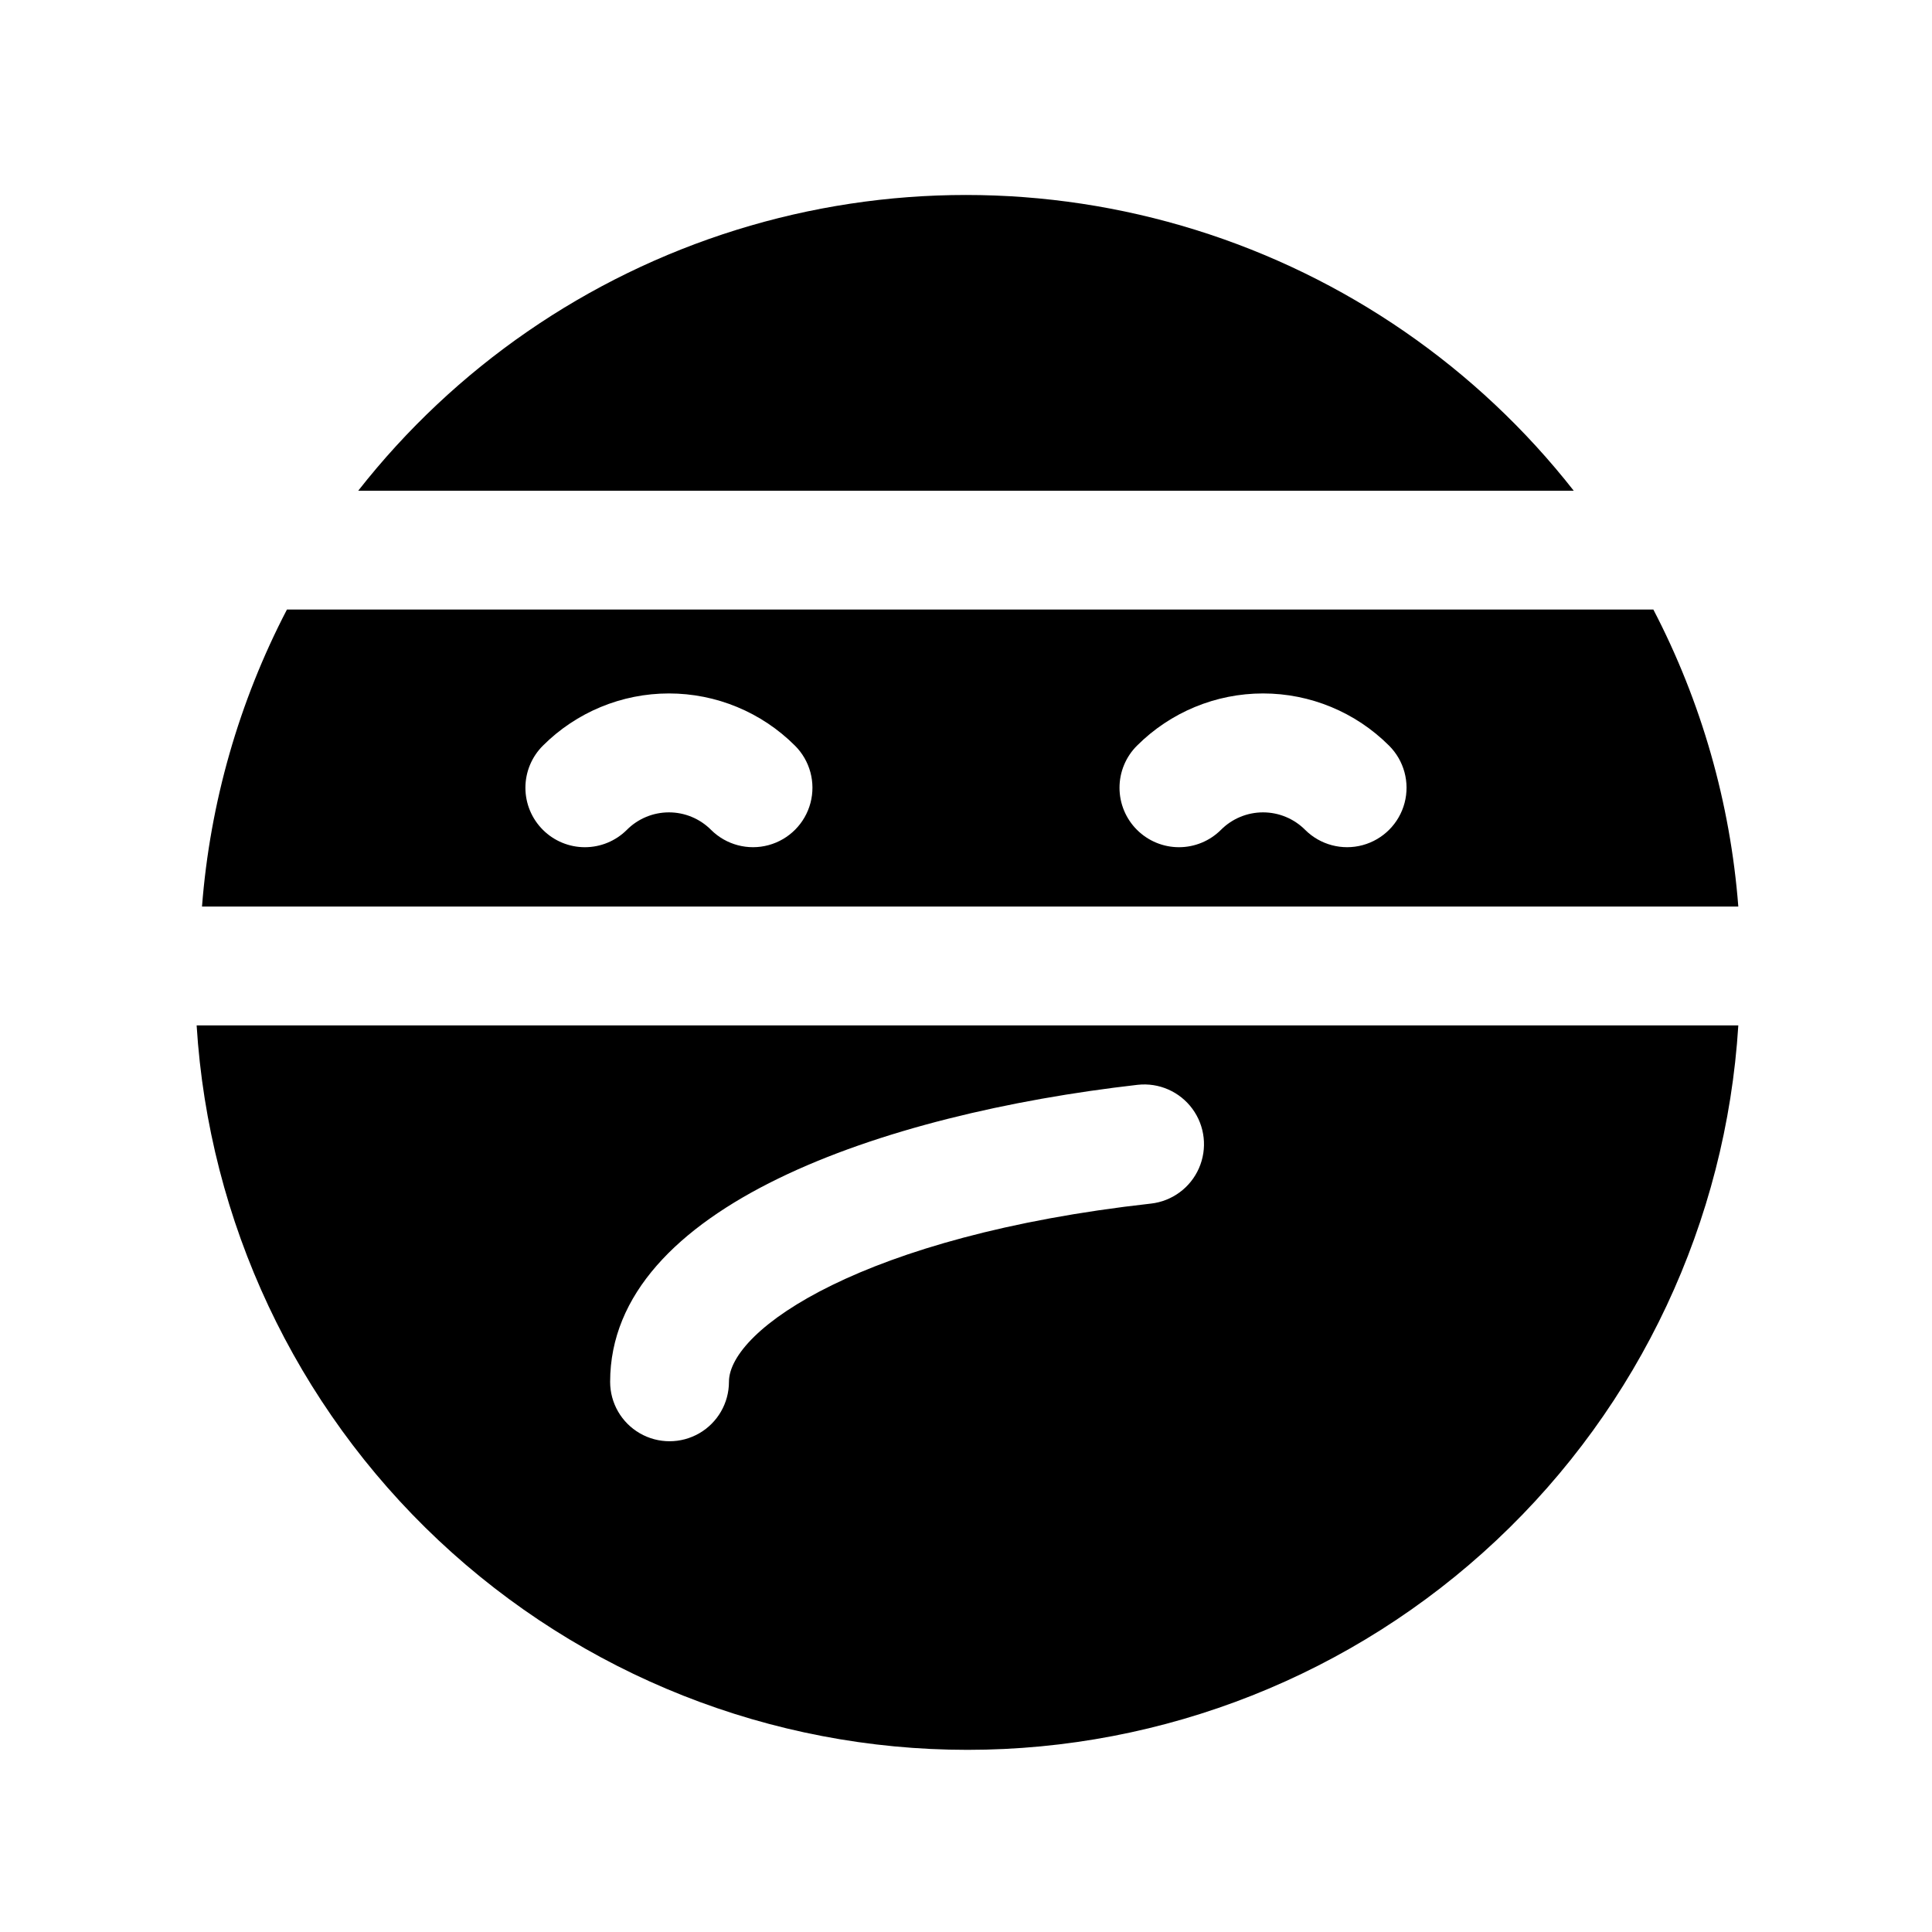
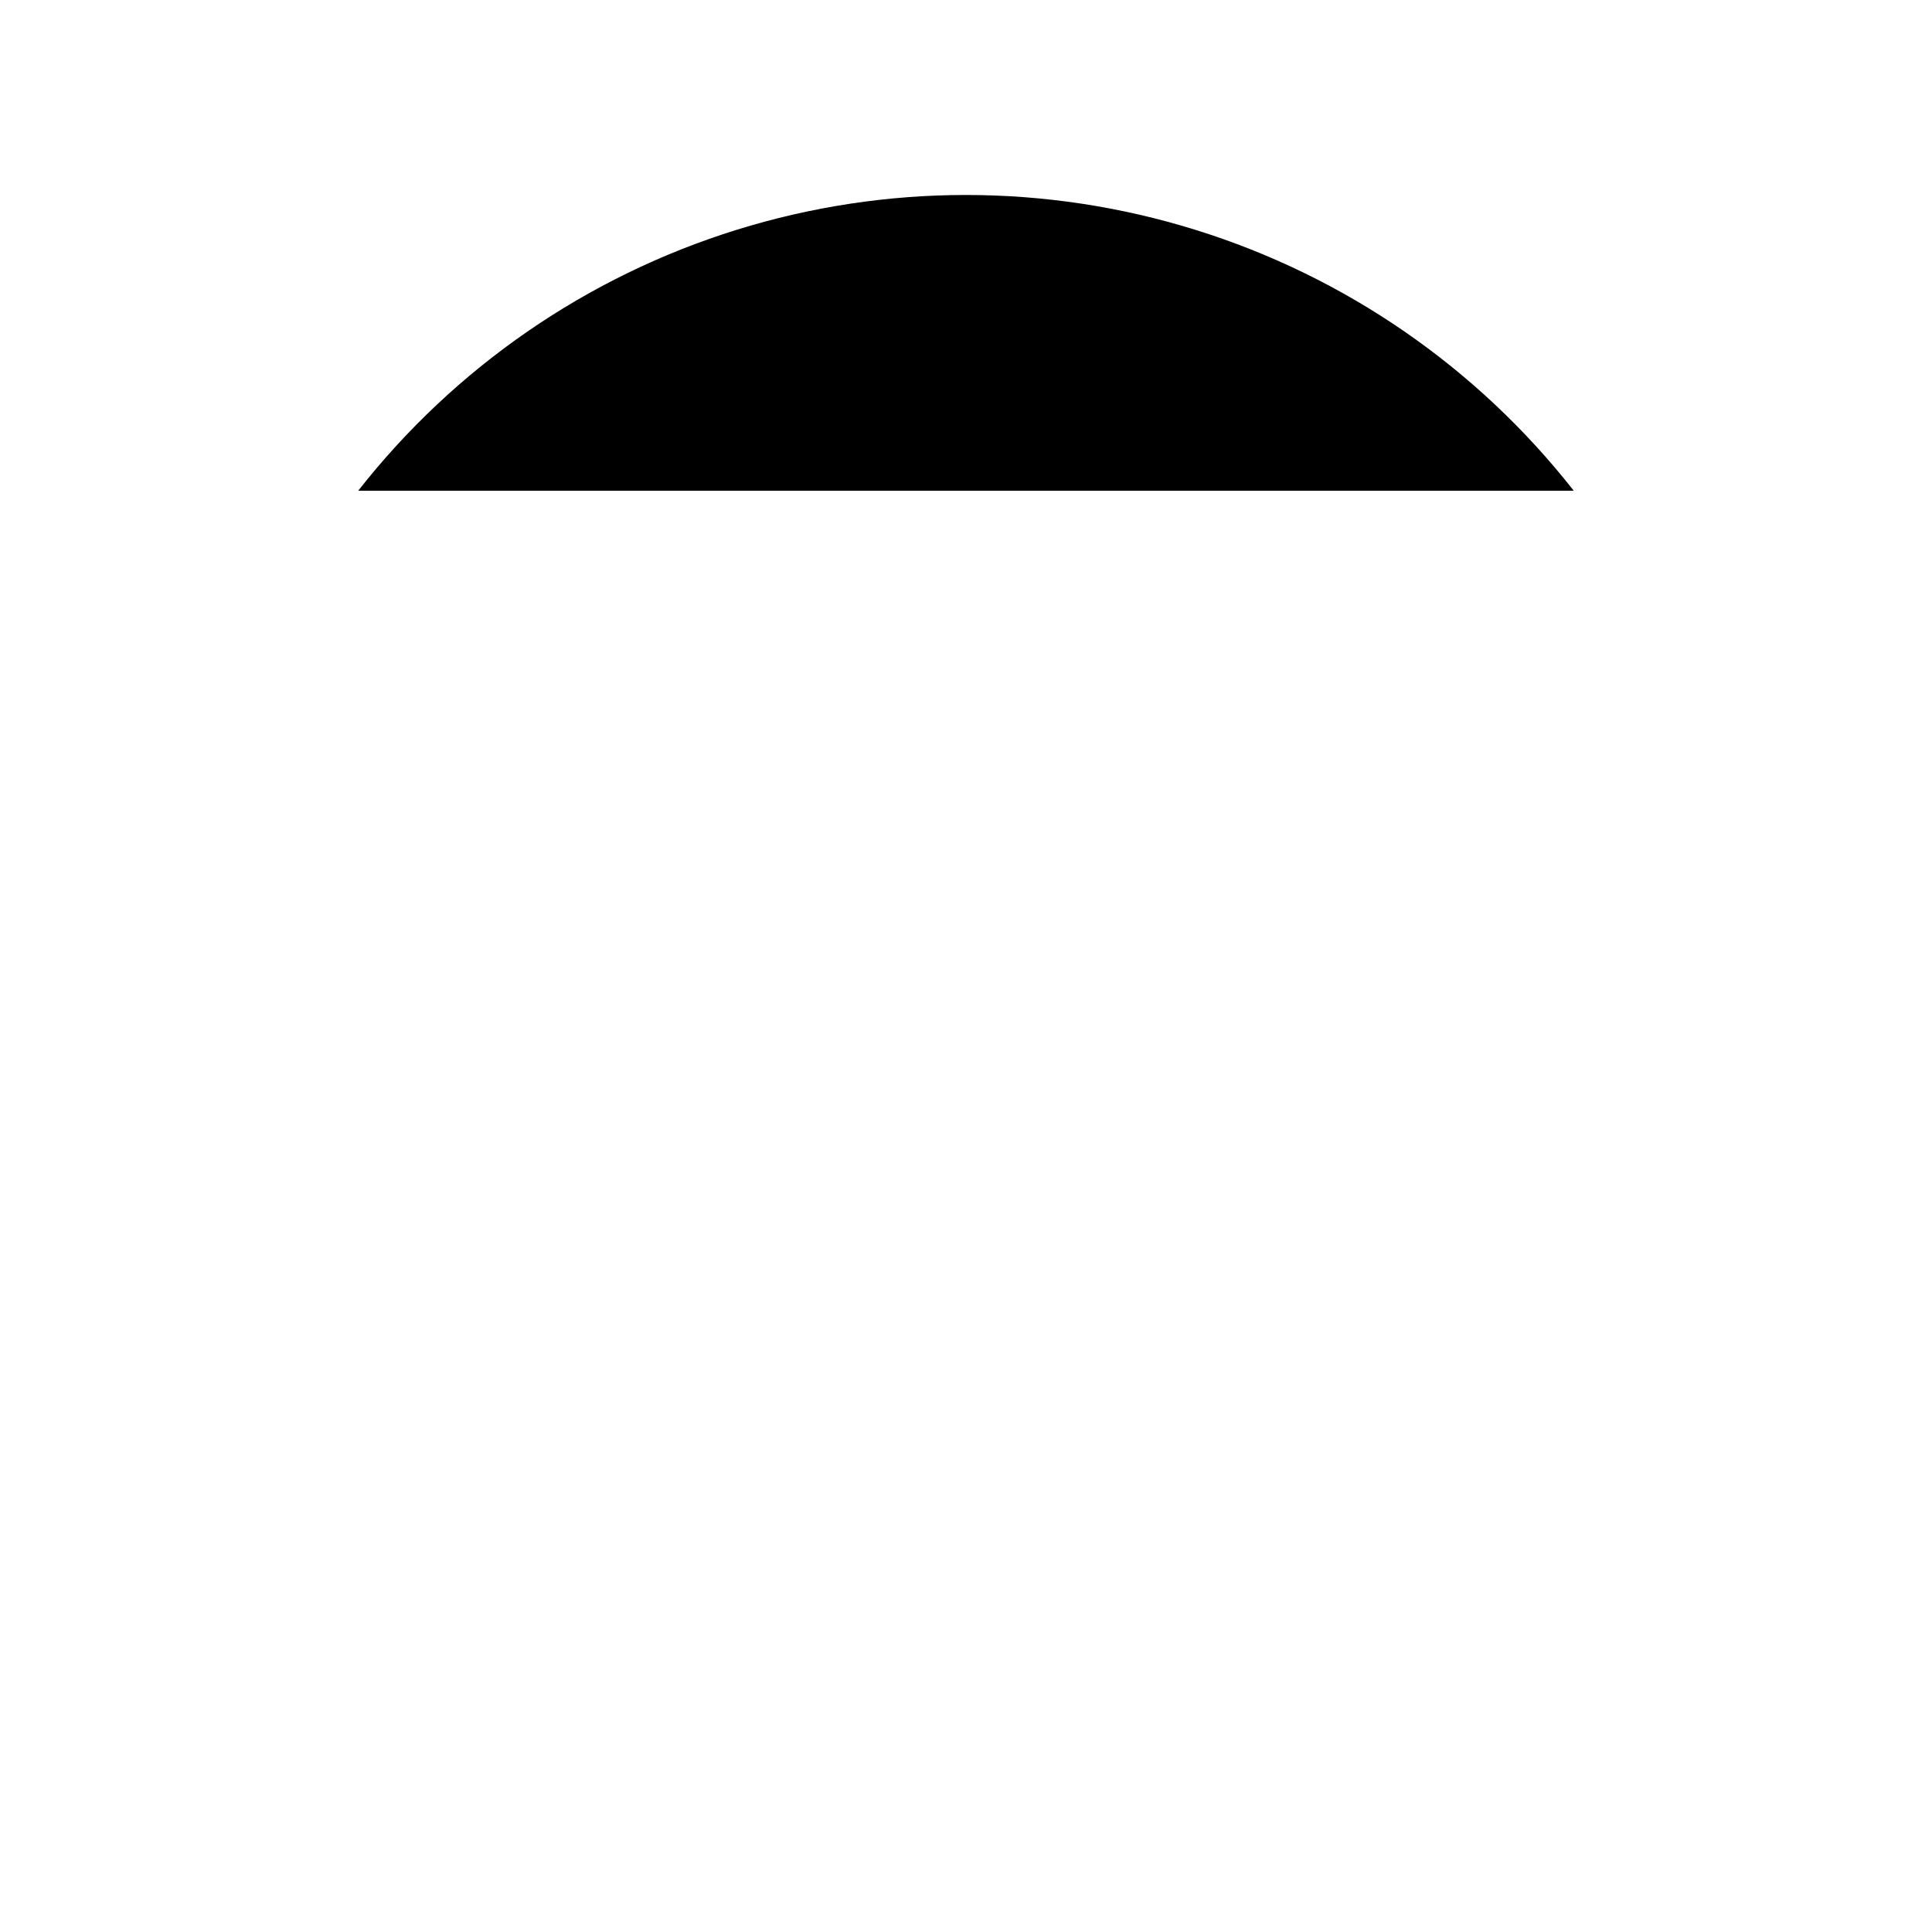
<svg xmlns="http://www.w3.org/2000/svg" fill="#000000" width="800px" height="800px" version="1.1" viewBox="144 144 512 512">
  <g>
-     <path d="m604.67 384.25c-2.125-27.488-9.785-54.266-22.516-78.719h-362.11c-12.73 24.453-20.387 51.23-22.512 78.719zm-159.33-42.664c8.859-8.848 20.863-13.816 33.379-13.816s24.52 4.969 33.379 13.816c3.992 3.965 5.566 9.758 4.129 15.199-1.438 5.441-5.668 9.703-11.098 11.18-5.434 1.477-11.238-0.059-15.23-4.023-2.957-2.981-6.981-4.656-11.18-4.656s-8.223 1.676-11.18 4.656c-2.949 2.934-6.938 4.578-11.098 4.578s-8.148-1.645-11.102-4.578c-2.981-2.957-4.656-6.981-4.656-11.18 0-4.195 1.676-8.223 4.656-11.176zm-90.688 0h0.004c3.992 3.965 5.566 9.758 4.129 15.199-1.438 5.441-5.668 9.703-11.098 11.18s-11.238-0.059-15.23-4.023c-2.957-2.981-6.981-4.656-11.18-4.656-4.195 0-8.223 1.676-11.176 4.656-2.953 2.934-6.941 4.578-11.102 4.578s-8.148-1.645-11.098-4.578c-2.981-2.957-4.66-6.981-4.66-11.18 0-4.195 1.68-8.223 4.66-11.176 8.855-8.848 20.859-13.816 33.375-13.816s24.523 4.969 33.379 13.816z" />
    <path d="m561.06 274.05c-25.613-32.668-60.559-56.777-100.2-69.121s-82.09-12.344-121.73 0-74.582 36.453-100.2 69.121z" />
-     <path d="m196.11 415.74c3.231 51.988 26.156 100.79 64.109 136.46 37.957 35.672 88.082 55.527 140.17 55.527s102.21-19.855 140.17-55.527c37.957-35.672 60.883-84.469 64.113-136.46zm252.85 47.23c-76.203 8.5-111.78 33.379-111.78 47.23v0.004c0 5.625-3 10.82-7.871 13.633s-10.875 2.812-15.746 0-7.871-8.008-7.871-13.633c0-46.445 72.266-71.004 139.81-78.719 5.625-0.621 11.152 1.809 14.5 6.371s4.008 10.562 1.73 15.742c-2.277 5.184-7.144 8.754-12.77 9.375z" />
  </g>
</svg>